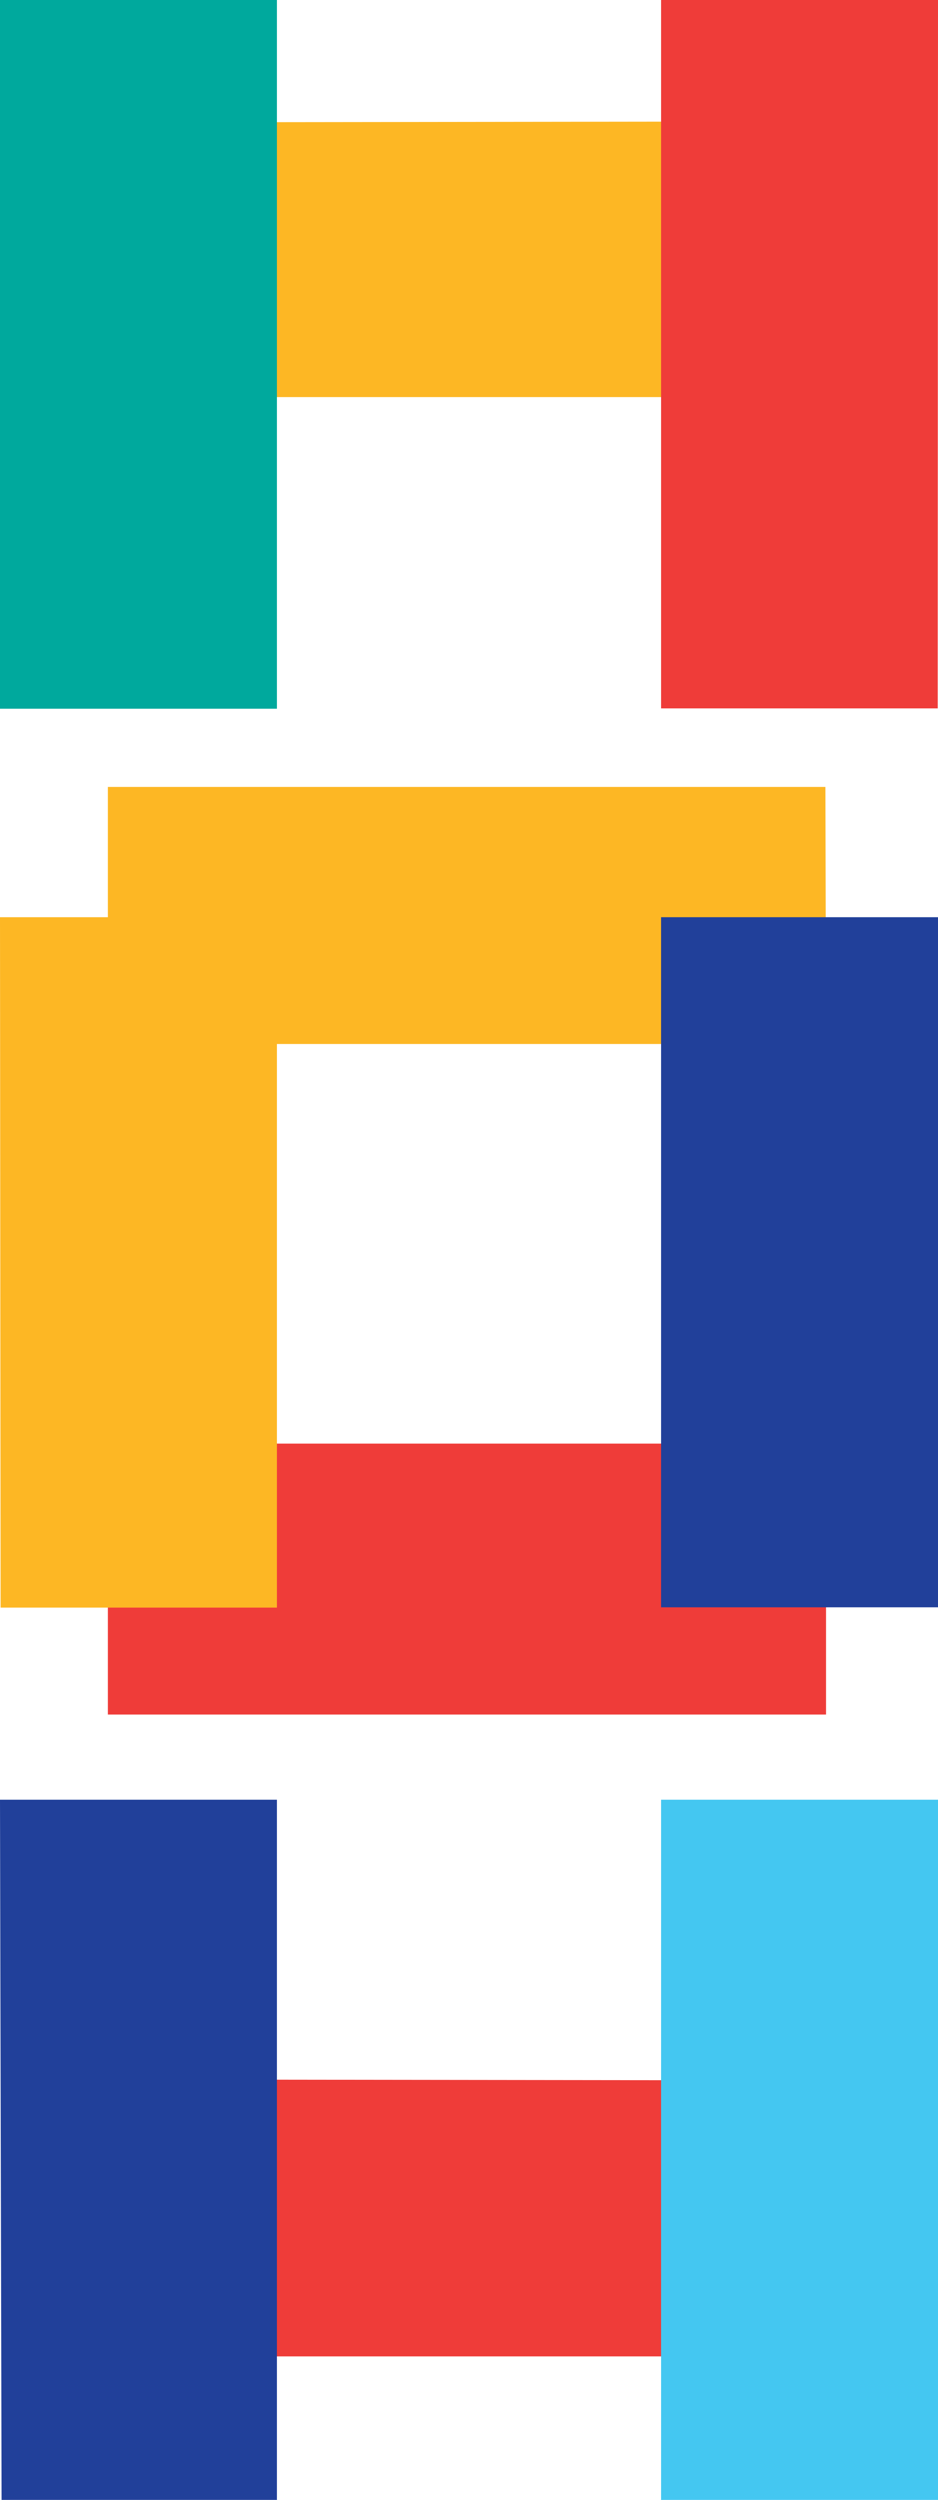
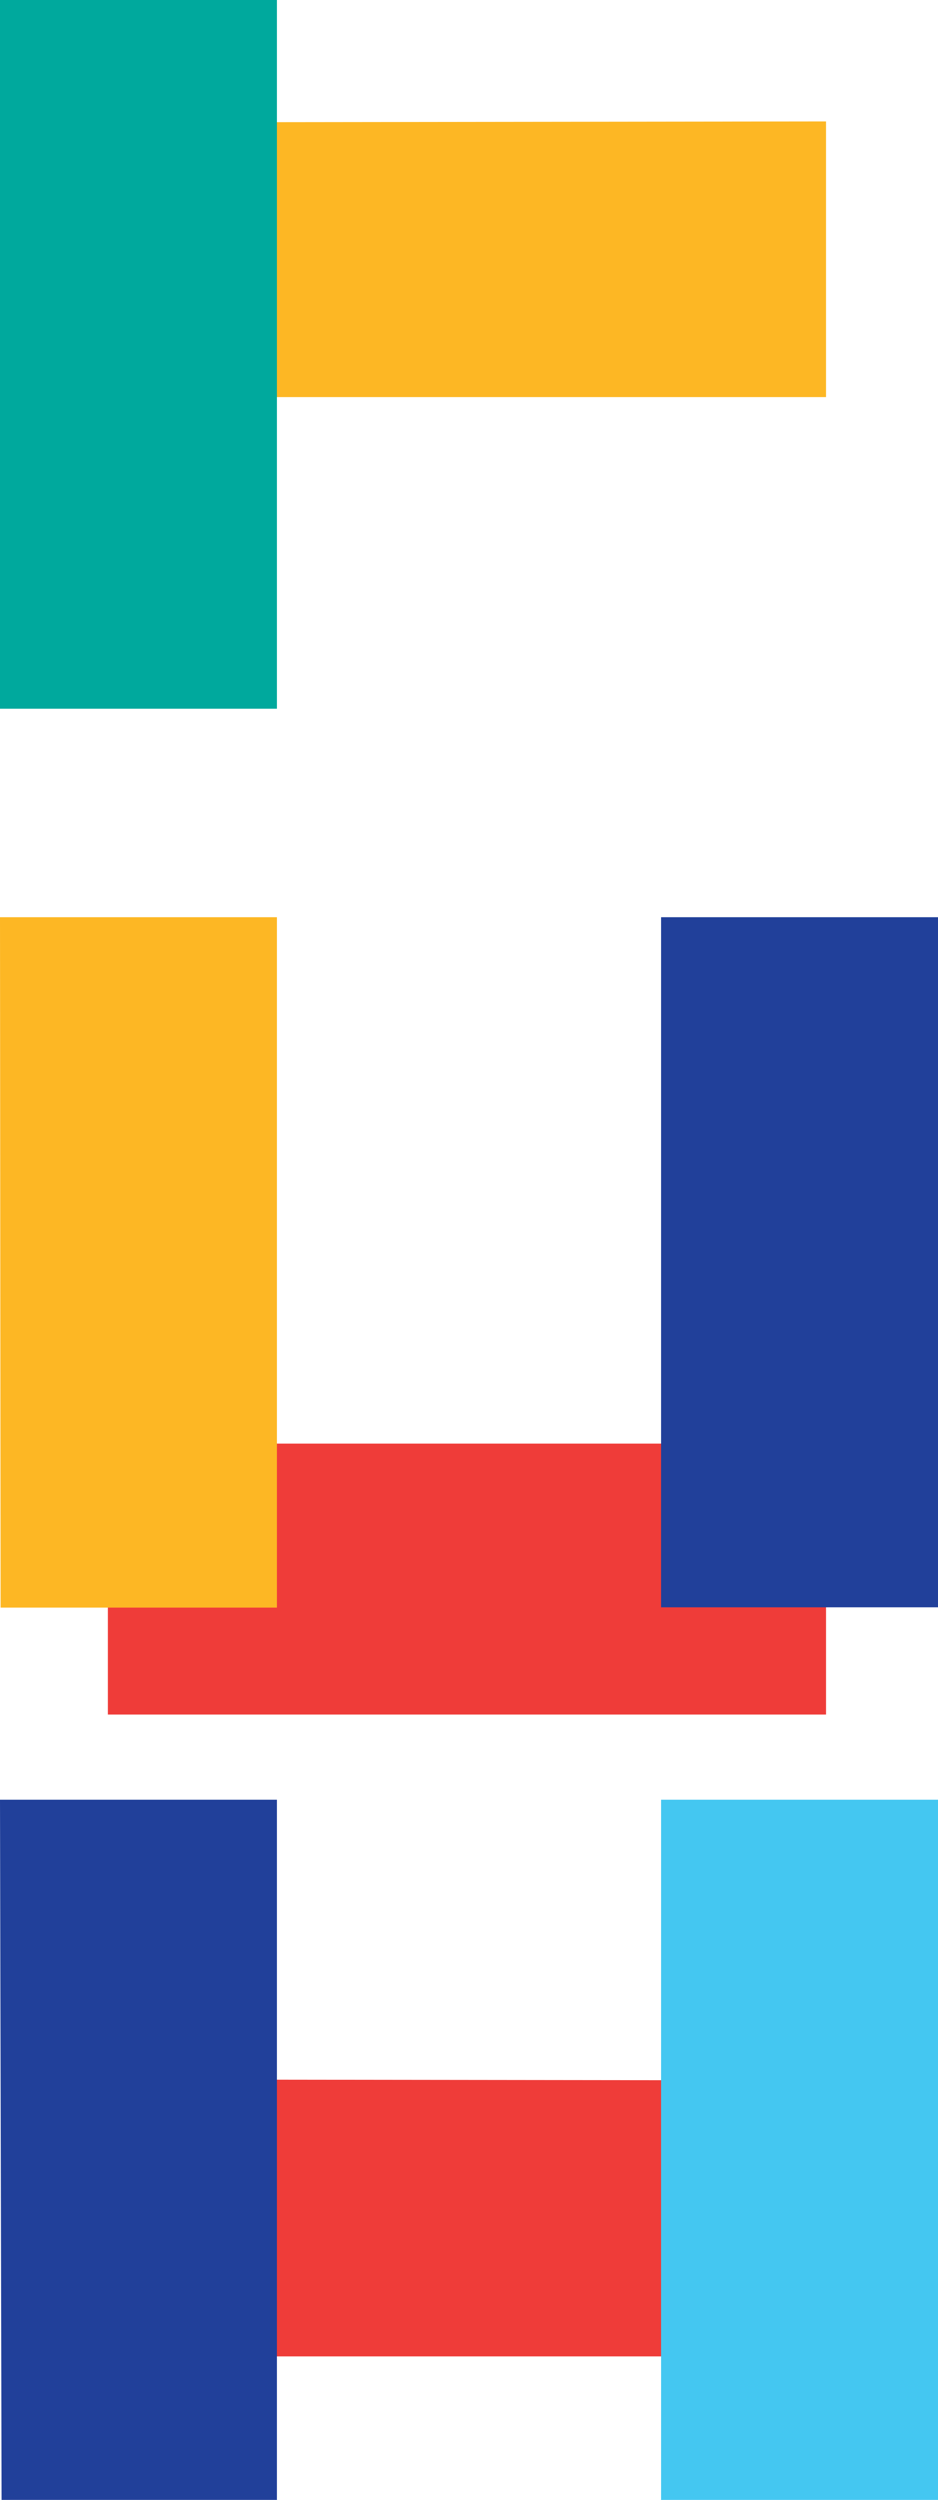
<svg xmlns="http://www.w3.org/2000/svg" id="Layer_1" viewBox="0 0 29.74 79.26">
  <defs>
    <style>.cls-1{fill:#00a99d;}.cls-2{fill:#ef3c39;}.cls-3{fill:#fdb724;}.cls-4{fill:#21409a;}.cls-5{fill:#44c7f1;}</style>
  </defs>
  <polygon class="cls-2" points="3.42 65.93 26.19 65.96 26.19 74.71 3.42 74.71 3.42 65.93" />
  <rect class="cls-2" x="3.42" y="45.77" width="22.77" height="8.59" />
-   <polygon class="cls-3" points="3.42 24.95 26.17 24.95 26.19 33.1 3.42 33.1 3.42 24.95" />
  <polygon class="cls-3" points="3.42 3.88 26.19 3.85 26.19 12.59 3.42 12.59 3.42 3.88" />
  <rect class="cls-4" x="20.96" y="29.08" width="8.78" height="21.88" />
  <rect class="cls-5" x="20.96" y="57.06" width="8.78" height="22.2" />
  <rect class="cls-1" x="0" width="8.78" height="22.47" />
  <polygon class="cls-3" points=".02 50.97 0 29.08 8.78 29.08 8.78 50.97 .02 50.97" />
  <polygon class="cls-4" points=".05 79.26 0 57.06 8.78 57.06 8.78 79.26 .05 79.26" />
-   <polygon class="cls-2" points="20.96 22.46 20.96 0 29.74 0 29.73 22.46 20.96 22.46" />
</svg>